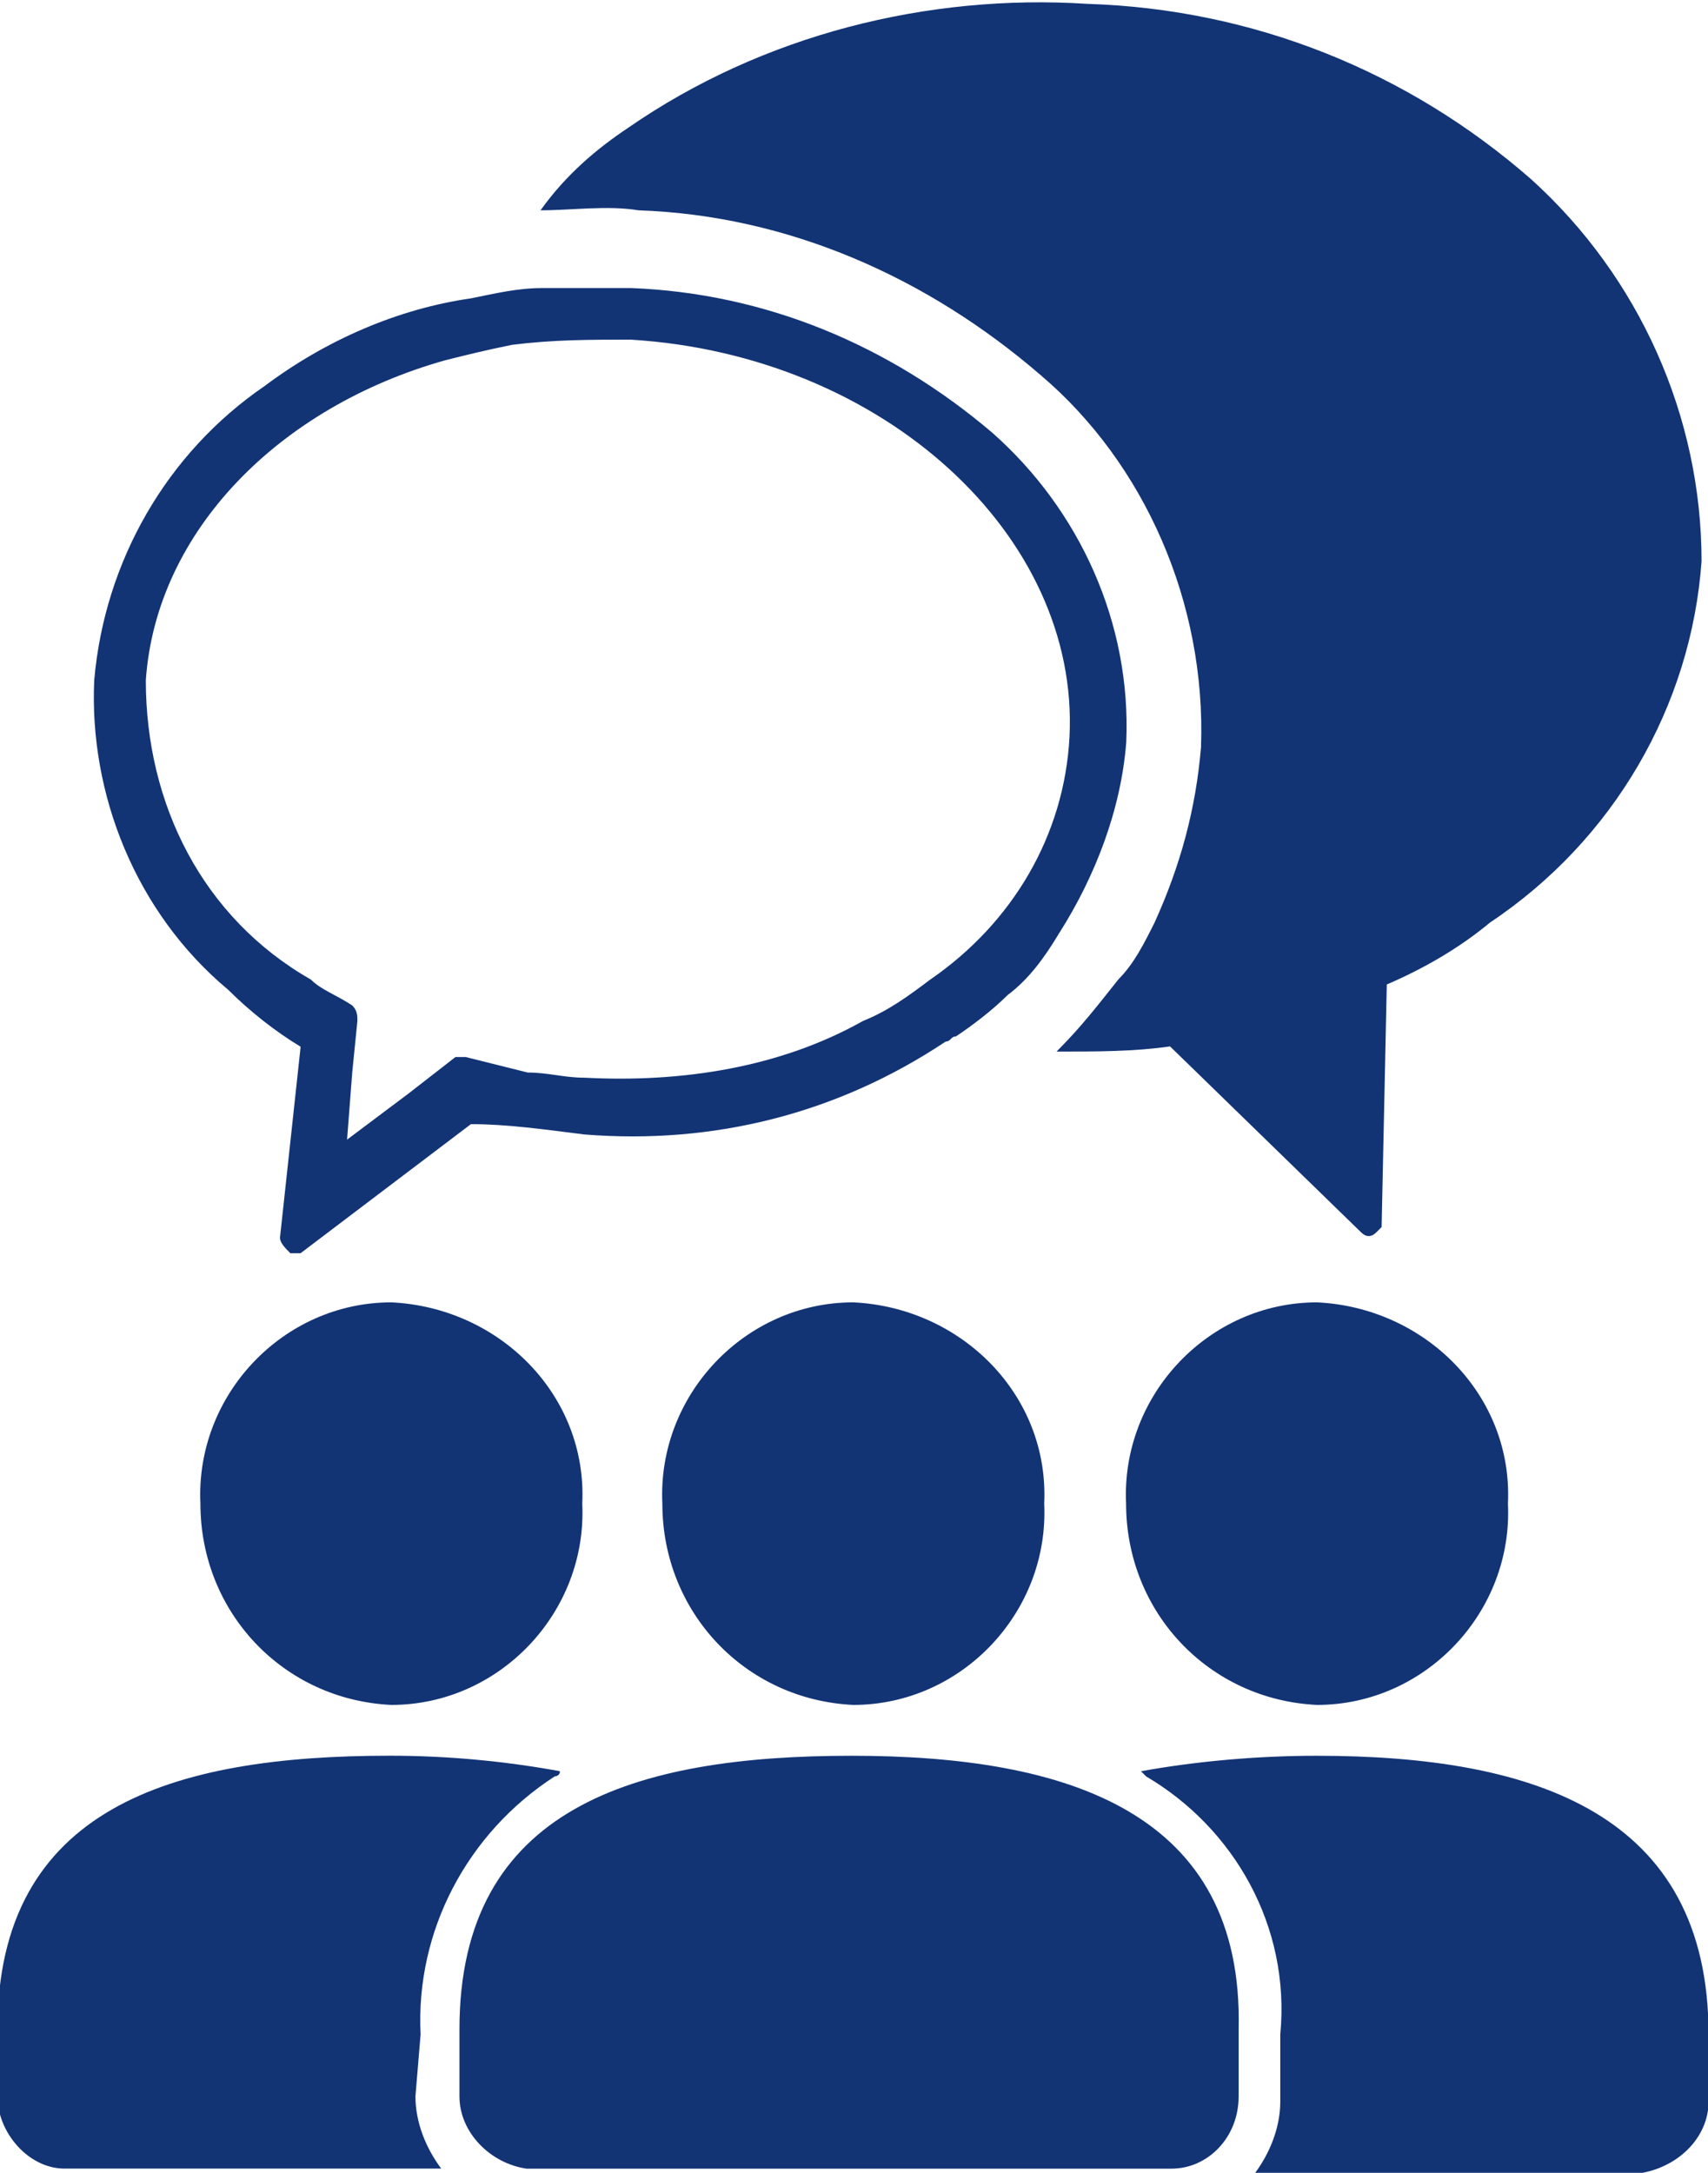
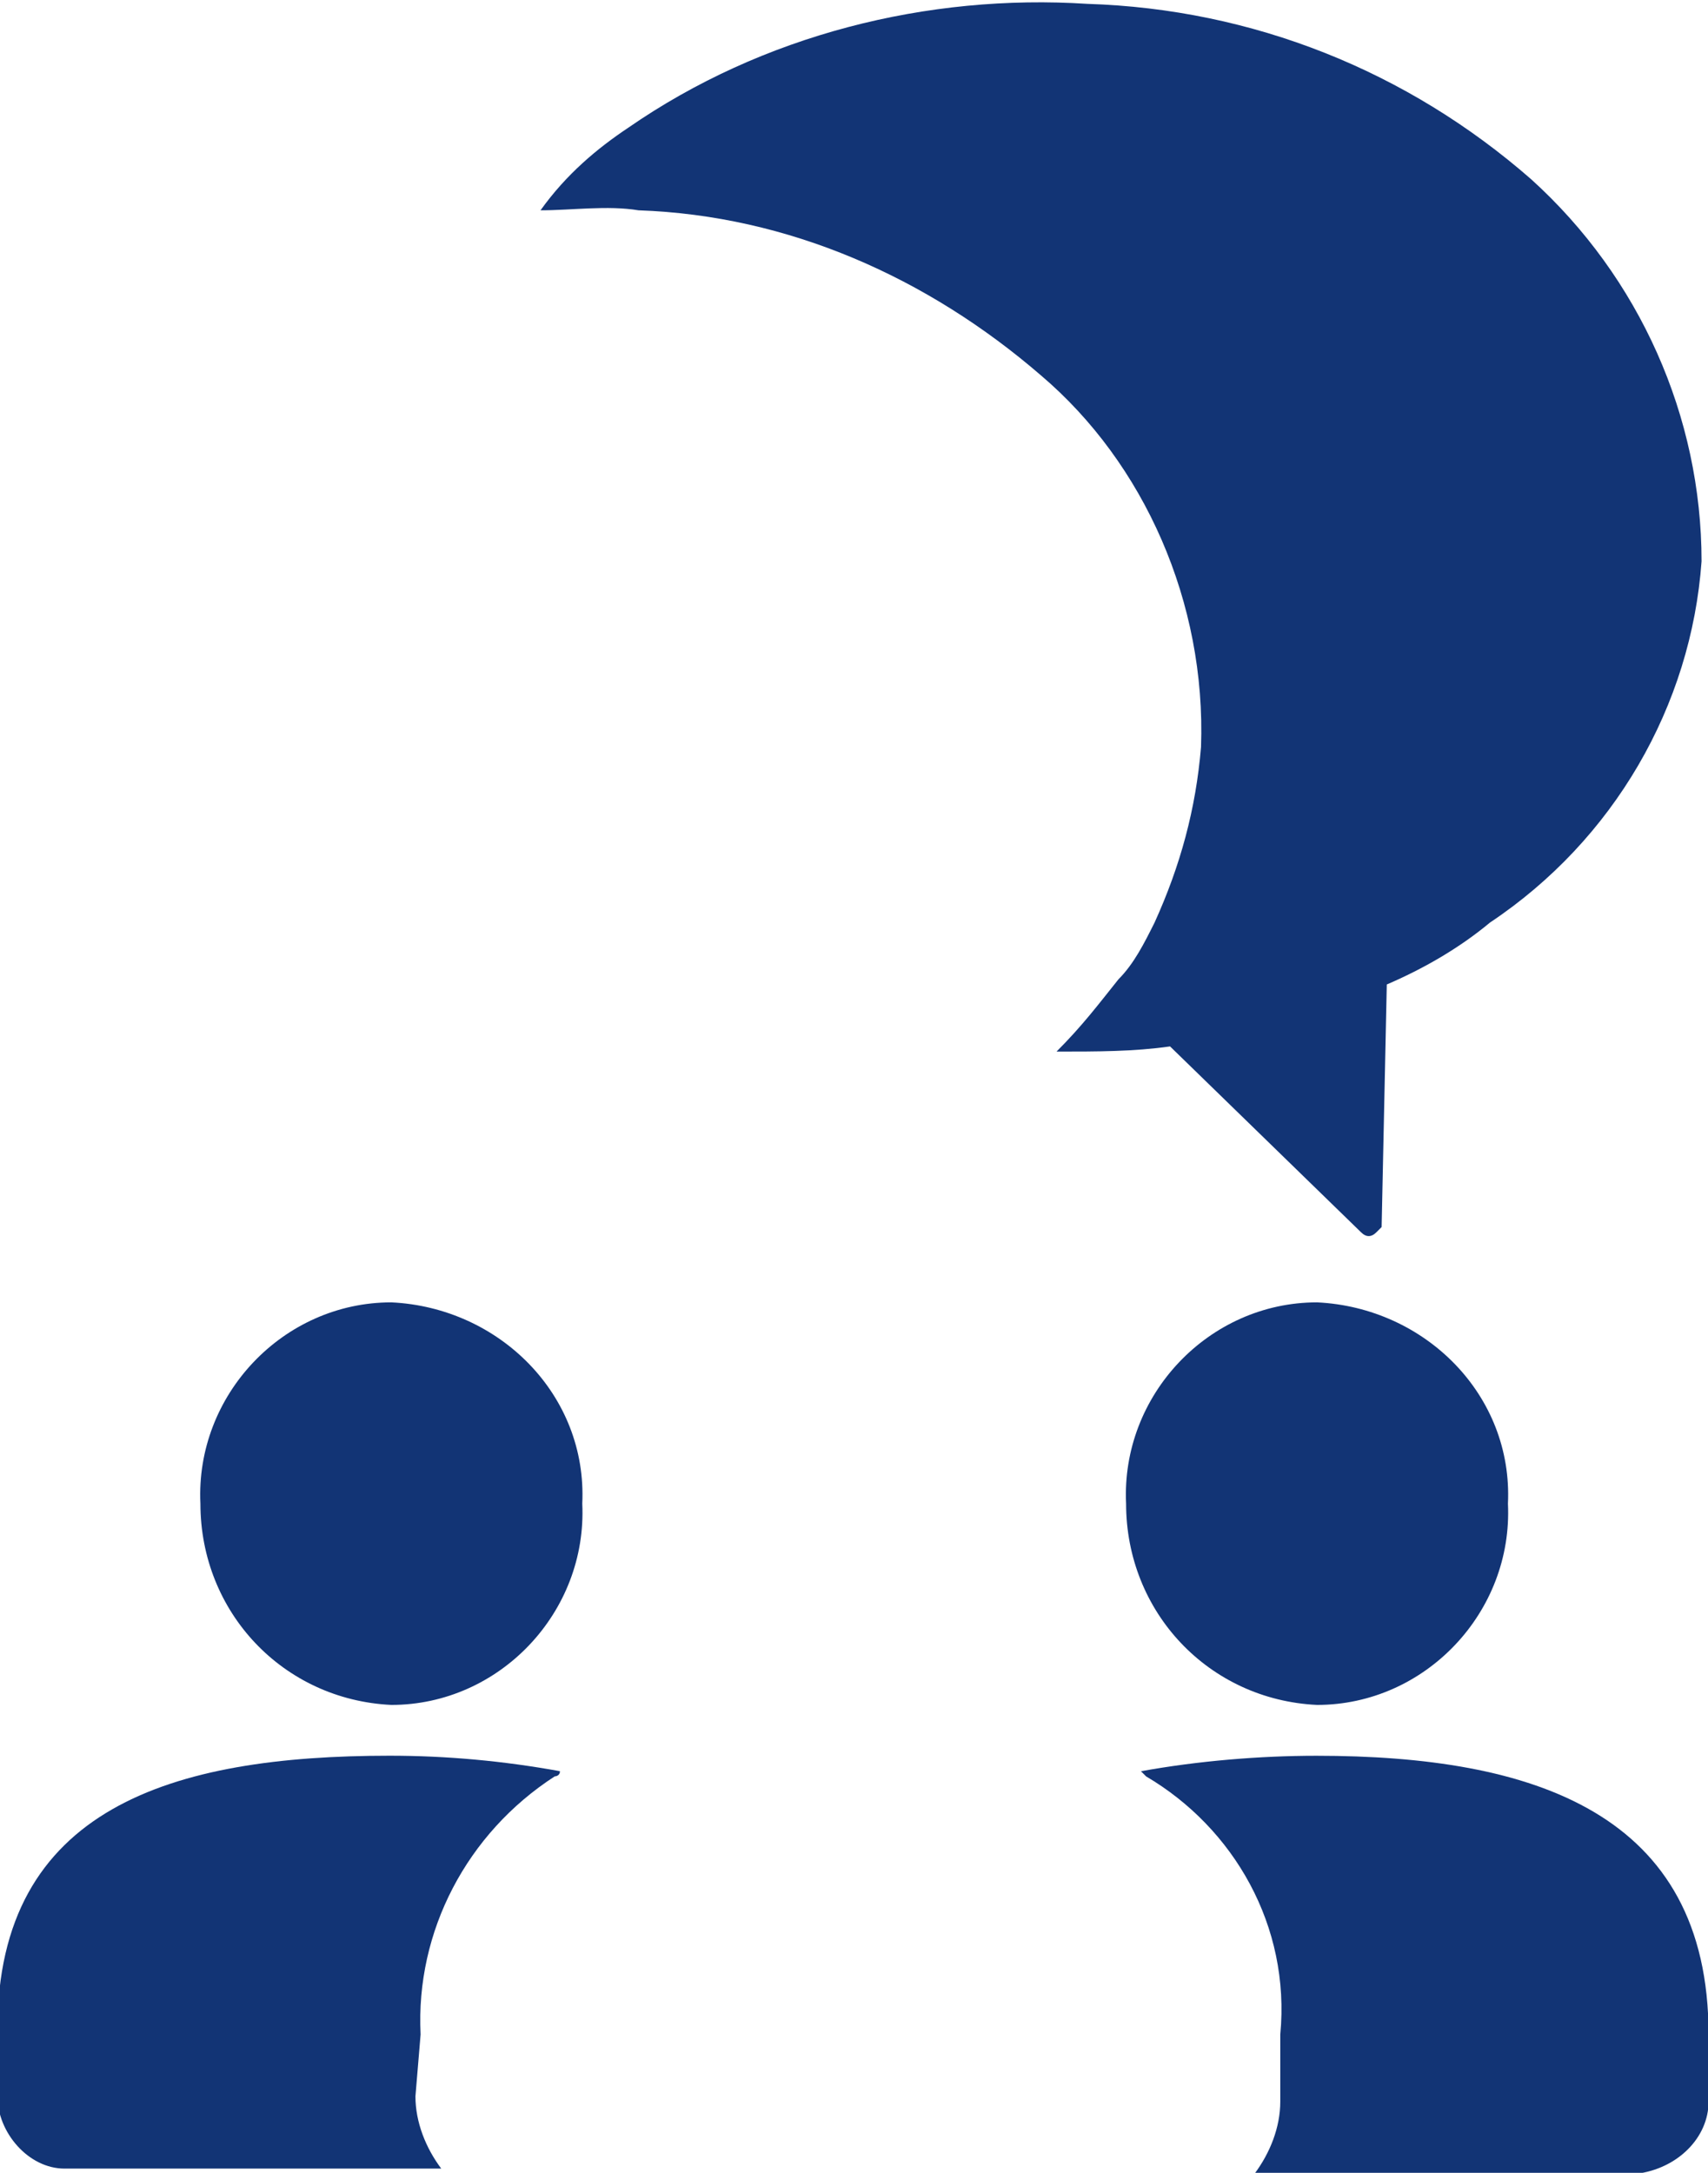
<svg xmlns="http://www.w3.org/2000/svg" version="1.1" id="Layer_1" x="0px" y="0px" viewBox="0 0 33.1 42.1" style="enable-background:new 0 0 33.1 42.1;" xml:space="preserve">
  <style type="text/css">
	.st0{fill:#123475;}
</style>
  <g id="Group_78_00000144316856962029721110000013309220074215041706_" transform="translate(35.723 34.734)">
    <path id="Path_193_00000142147275729685746890000011415775376376240783_" class="st0" d="M-10.2-9.5c-2.1,0-3.8,1.8-3.7,3.9   c0,0,0,0,0,0c0,2.1,1.6,3.8,3.7,3.9c0,0,0,0,0,0c2.1,0,3.8-1.8,3.7-3.9c0,0,0,0,0,0C-6.4-7.7-8.1-9.4-10.2-9.5   C-10.2-9.5-10.2-9.5-10.2-9.5" />
  </g>
  <g id="Group_79_00000042699980076557364220000007452051546229413533_" transform="translate(36.111 43.519)">
    <path id="Path_194_00000162330325239685536960000014991488735074201515_" class="st0" d="M-10.6-9.5c-1.1,0-2.3,0.1-3.4,0.3   l0.1,0.1c1.7,1,2.8,2.9,2.6,5v1.3c0,0.5-0.2,1-0.5,1.4h7.4C-3.6-1.5-3-2.1-3-2.8v-1.3C-3-8.4-6.4-9.5-10.6-9.5" />
  </g>
  <g id="Group_80_00000148637388799572625900000017921365391129174159_" transform="translate(17.784 34.734)">
    <path id="Path_195_00000037685267349685906960000006986018514509033121_" class="st0" d="M-10.2-9.5c-2.1,0-3.8,1.8-3.7,3.9   c0,0,0,0,0,0c0,2.1,1.6,3.8,3.7,3.9c0,0,0,0,0,0c2.1,0,3.8-1.8,3.7-3.9c0,0,0,0,0,0C-6.4-7.7-8.1-9.4-10.2-9.5   C-10.2-9.5-10.2-9.5-10.2-9.5" />
  </g>
  <g id="Group_81_00000150074507669998065900000000737796073766363017_" transform="translate(13.951 43.518)">
    <path id="Path_196_00000108996265658346339420000009878061955487119025_" class="st0" d="M-5.8-4.1c-0.1-2,0.9-3.9,2.6-5   c0,0,0.1,0,0.1-0.1c-1.1-0.2-2.2-0.3-3.3-0.3c-4.2,0-7.6,1-7.6,5.3v1.3c0,0.7,0.6,1.4,1.3,1.4h7.3c-0.3-0.4-0.5-0.9-0.5-1.4   L-5.8-4.1z" />
  </g>
  <g id="Group_82_00000088127622767449847090000013172060773738522000_" transform="translate(26.736 34.734)">
-     <path id="Path_197_00000044856522795494397100000005299906465577991342_" class="st0" d="M-10.2-9.5c-2.1,0-3.8,1.8-3.7,3.9   c0,0,0,0,0,0c0,2.1,1.6,3.8,3.7,3.9c0,0,0,0,0,0c2.1,0,3.8-1.8,3.7-3.9c0,0,0,0,0,0C-6.4-7.7-8.1-9.4-10.2-9.5   C-10.2-9.5-10.2-9.5-10.2-9.5" />
-   </g>
+     </g>
  <g id="Group_83_00000131357497545438156330000007728938714805767074_" transform="translate(22.904 43.519)">
-     <path id="Path_198_00000031909775264726461120000008902561085949624711_" class="st0" d="M-6.4-9.5L-6.4-9.5c-4.2,0-7.6,1-7.6,5.3   v1.3c0,0.7,0.6,1.3,1.3,1.4h12.5c0.7,0,1.3-0.6,1.3-1.4v-1.3C1.2-8.4-2.2-9.5-6.4-9.5" />
-   </g>
+     </g>
  <g id="Group_84_00000098942958042675386080000003454613392967880089_" transform="translate(24.375 9.475)">
    <path id="Path_199_00000106848872957980460820000016442575744516665779_" class="st0" d="M-13.9-5.4c0.6,0,1.3-0.1,1.9,0   c2.9,0.1,5.6,1.3,7.8,3.2C-2.2-0.5-1,2.2-1.1,5c-0.1,1.2-0.4,2.3-0.9,3.4c-0.2,0.4-0.4,0.8-0.7,1.1c-0.4,0.5-0.7,0.9-1.2,1.4l0,0   c0,0,0,0,0,0c0.8,0,1.5,0,2.2-0.1l0,0L2,14.4c0.1,0.1,0.2,0.1,0.3,0c0,0,0.1-0.1,0.1-0.1l0.1-4.7c0.7-0.3,1.4-0.7,2-1.2   c2.4-1.6,3.9-4.2,4.1-7C8.6-1.4,7.4-4.1,5.3-6C2.9-8.1-0.1-9.3-3.3-9.4c-3.1-0.2-6.3,0.6-8.9,2.4C-12.8-6.6-13.4-6.1-13.9-5.4   C-13.9-5.5-13.9-5.5-13.9-5.4L-13.9-5.4z" />
  </g>
  <g id="Group_85_00000150092777480176793420000001841790818941082024_" transform="translate(15.726 14.981)">
-     <path id="Path_200_00000047739773396123606280000009873342809359124136_" class="st0" d="M-11.3,4.2c0.4,0.4,0.9,0.8,1.4,1.1   l-0.4,3.7c0,0.1,0.1,0.2,0.2,0.3c0.1,0,0.1,0,0.2,0l3.3-2.5C-5.9,6.8-5.2,6.9-4.4,7c2.5,0.2,4.9-0.4,7-1.8c0.1,0,0.1-0.1,0.2-0.1   c0.3-0.2,0.7-0.5,1-0.8c0.4-0.3,0.7-0.7,1-1.2C5.5,2,6,0.7,6.1-0.6c0.1-2.3-0.9-4.5-2.6-6C1.5-8.3-0.9-9.3-3.5-9.4   c-0.6,0-1.1,0-1.7,0c-0.5,0-0.9,0.1-1.4,0.2C-8-9-9.4-8.4-10.6-7.5c-1.9,1.3-3.1,3.4-3.3,5.7C-14,0.4-13.1,2.7-11.3,4.2 M-12.9-1.8   c0.2-2.9,2.6-5.3,5.8-6.2c0.4-0.1,0.8-0.2,1.3-0.3c0.8-0.1,1.5-0.1,2.3-0.1C1.4-8.1,5.2-4.6,5-0.7C4.9,1.2,3.9,2.9,2.3,4   C1.9,4.3,1.5,4.6,1,4.8C-0.6,5.7-2.5,6-4.4,5.9c-0.4,0-0.7-0.1-1.1-0.1c-0.4-0.1-0.8-0.2-1.2-0.3c-0.1,0-0.2,0-0.2,0l-0.9,0.7   L-9,7.1l0.1-1.3l0.1-1c0-0.1,0-0.2-0.1-0.3c-0.3-0.2-0.6-0.3-0.8-0.5C-11.8,2.8-12.9,0.6-12.9-1.8" />
-   </g>
+     </g>
</svg>